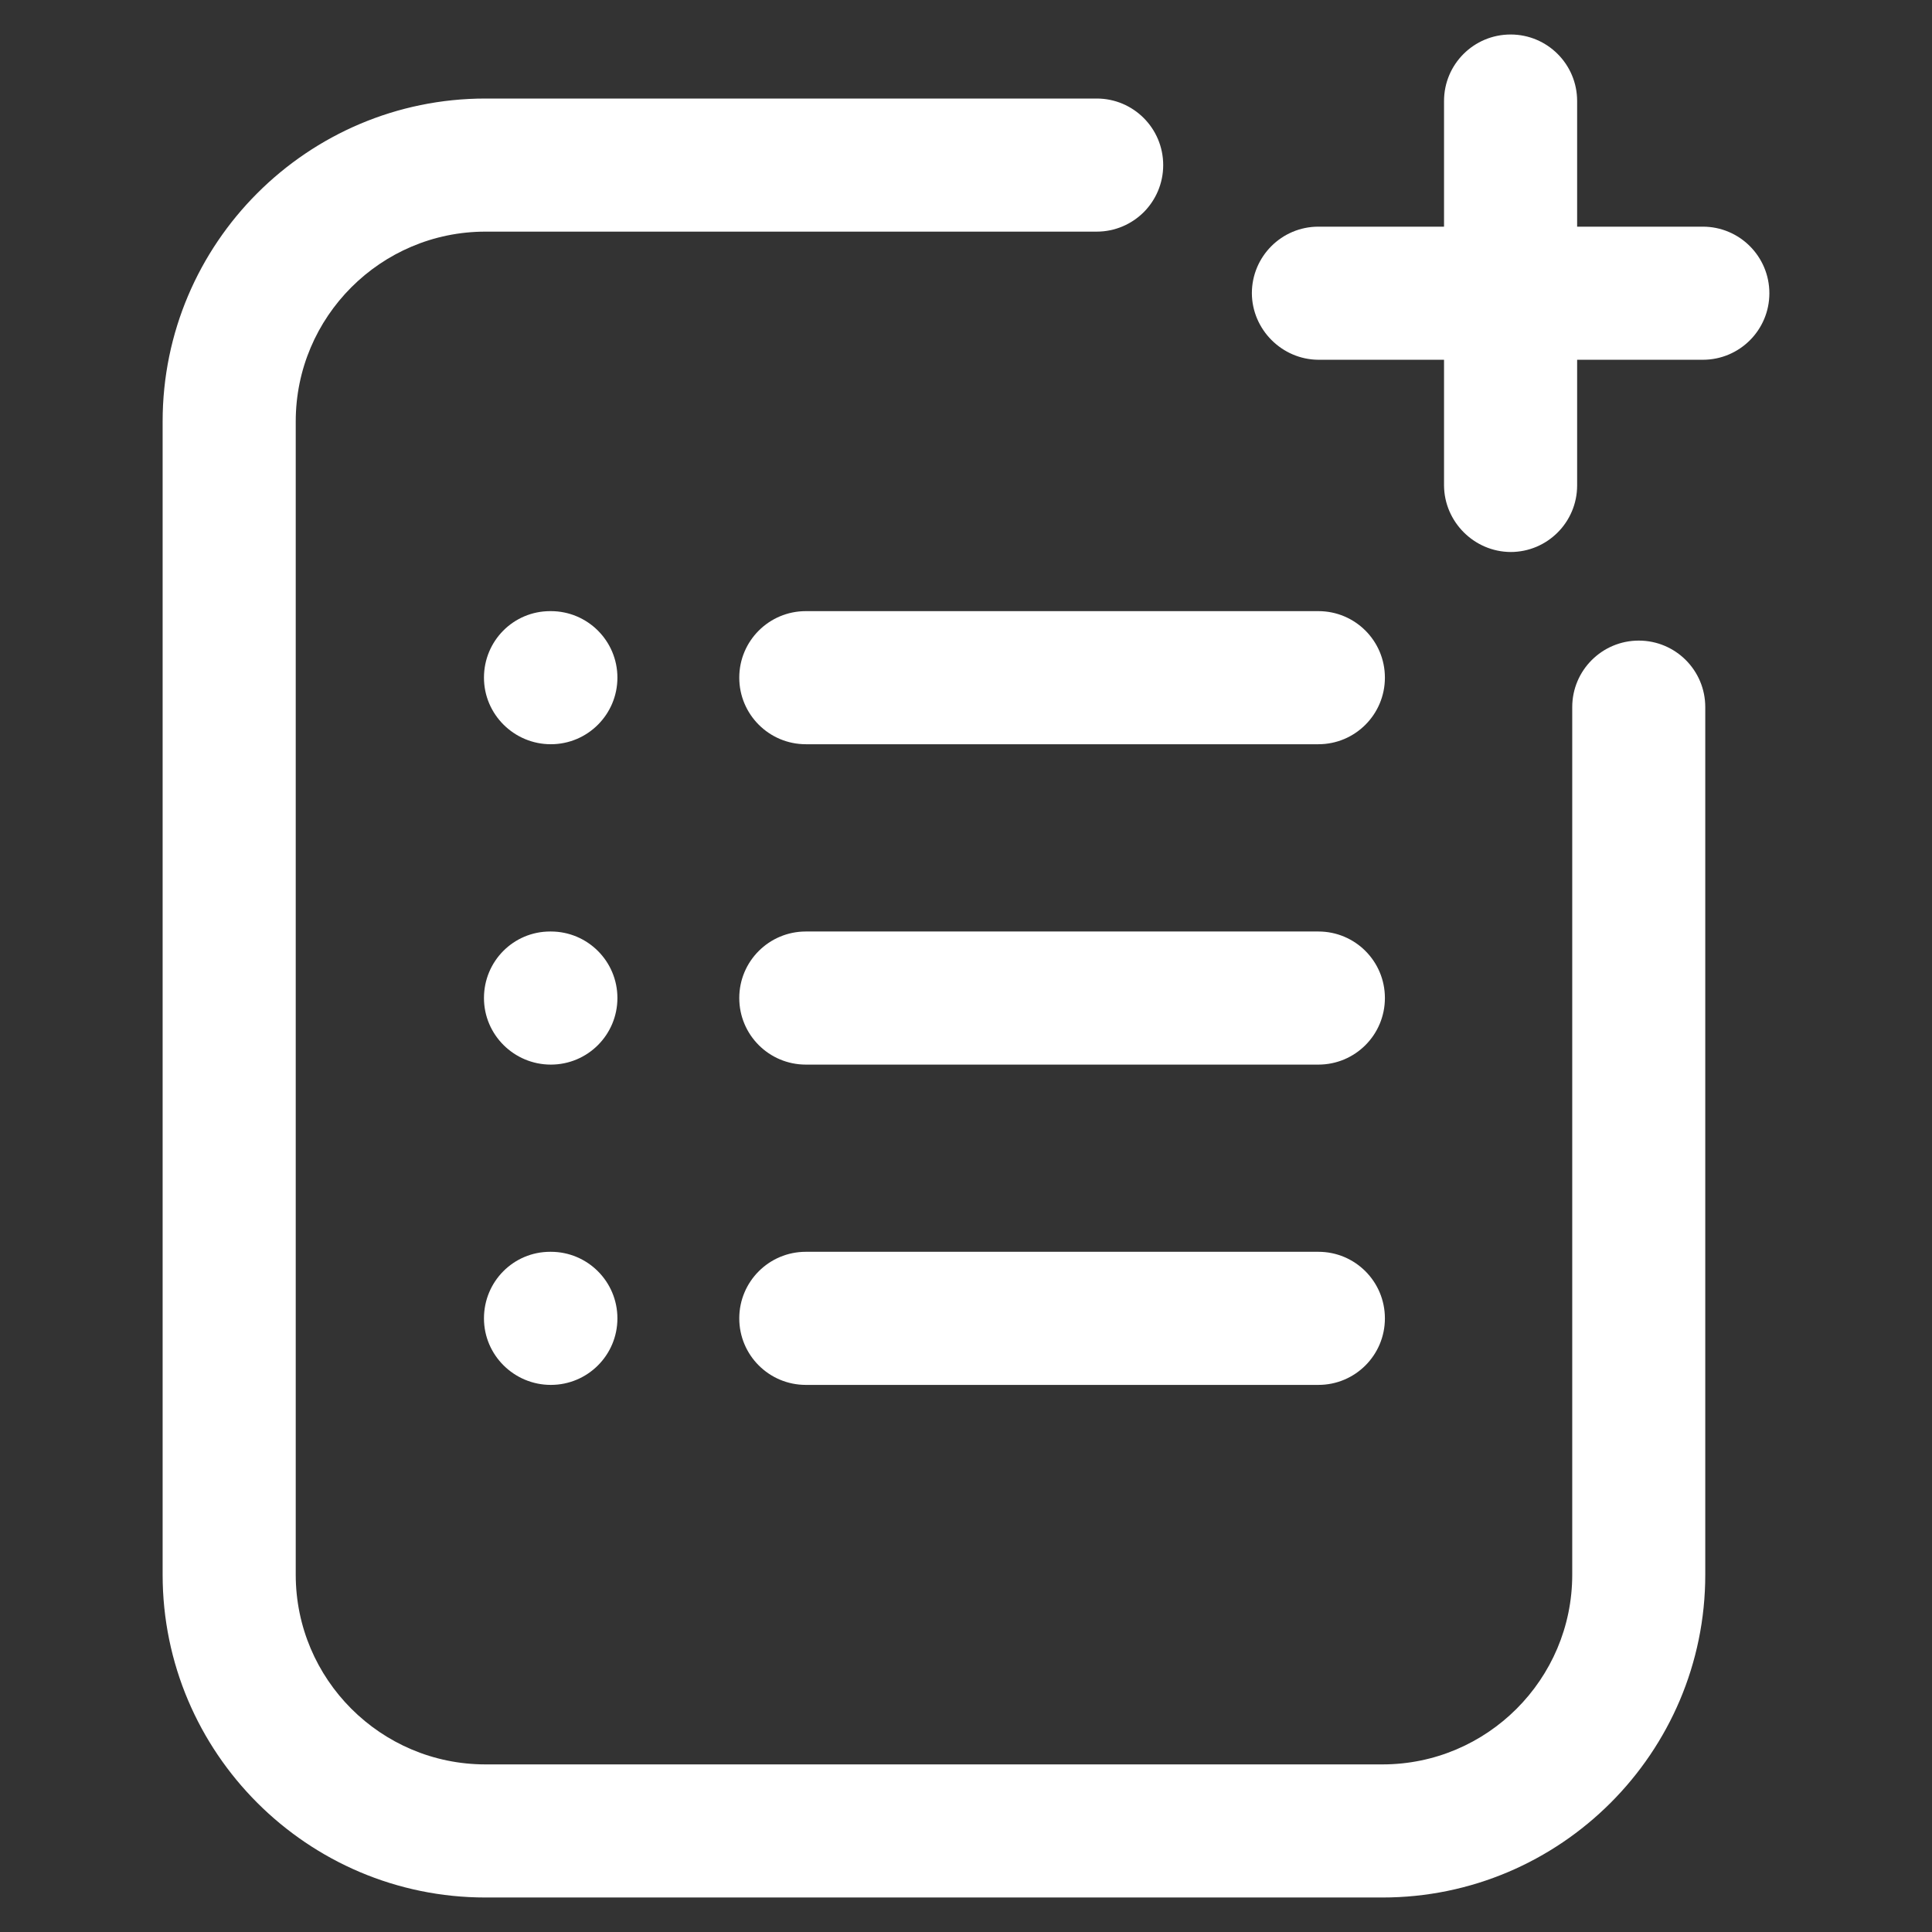
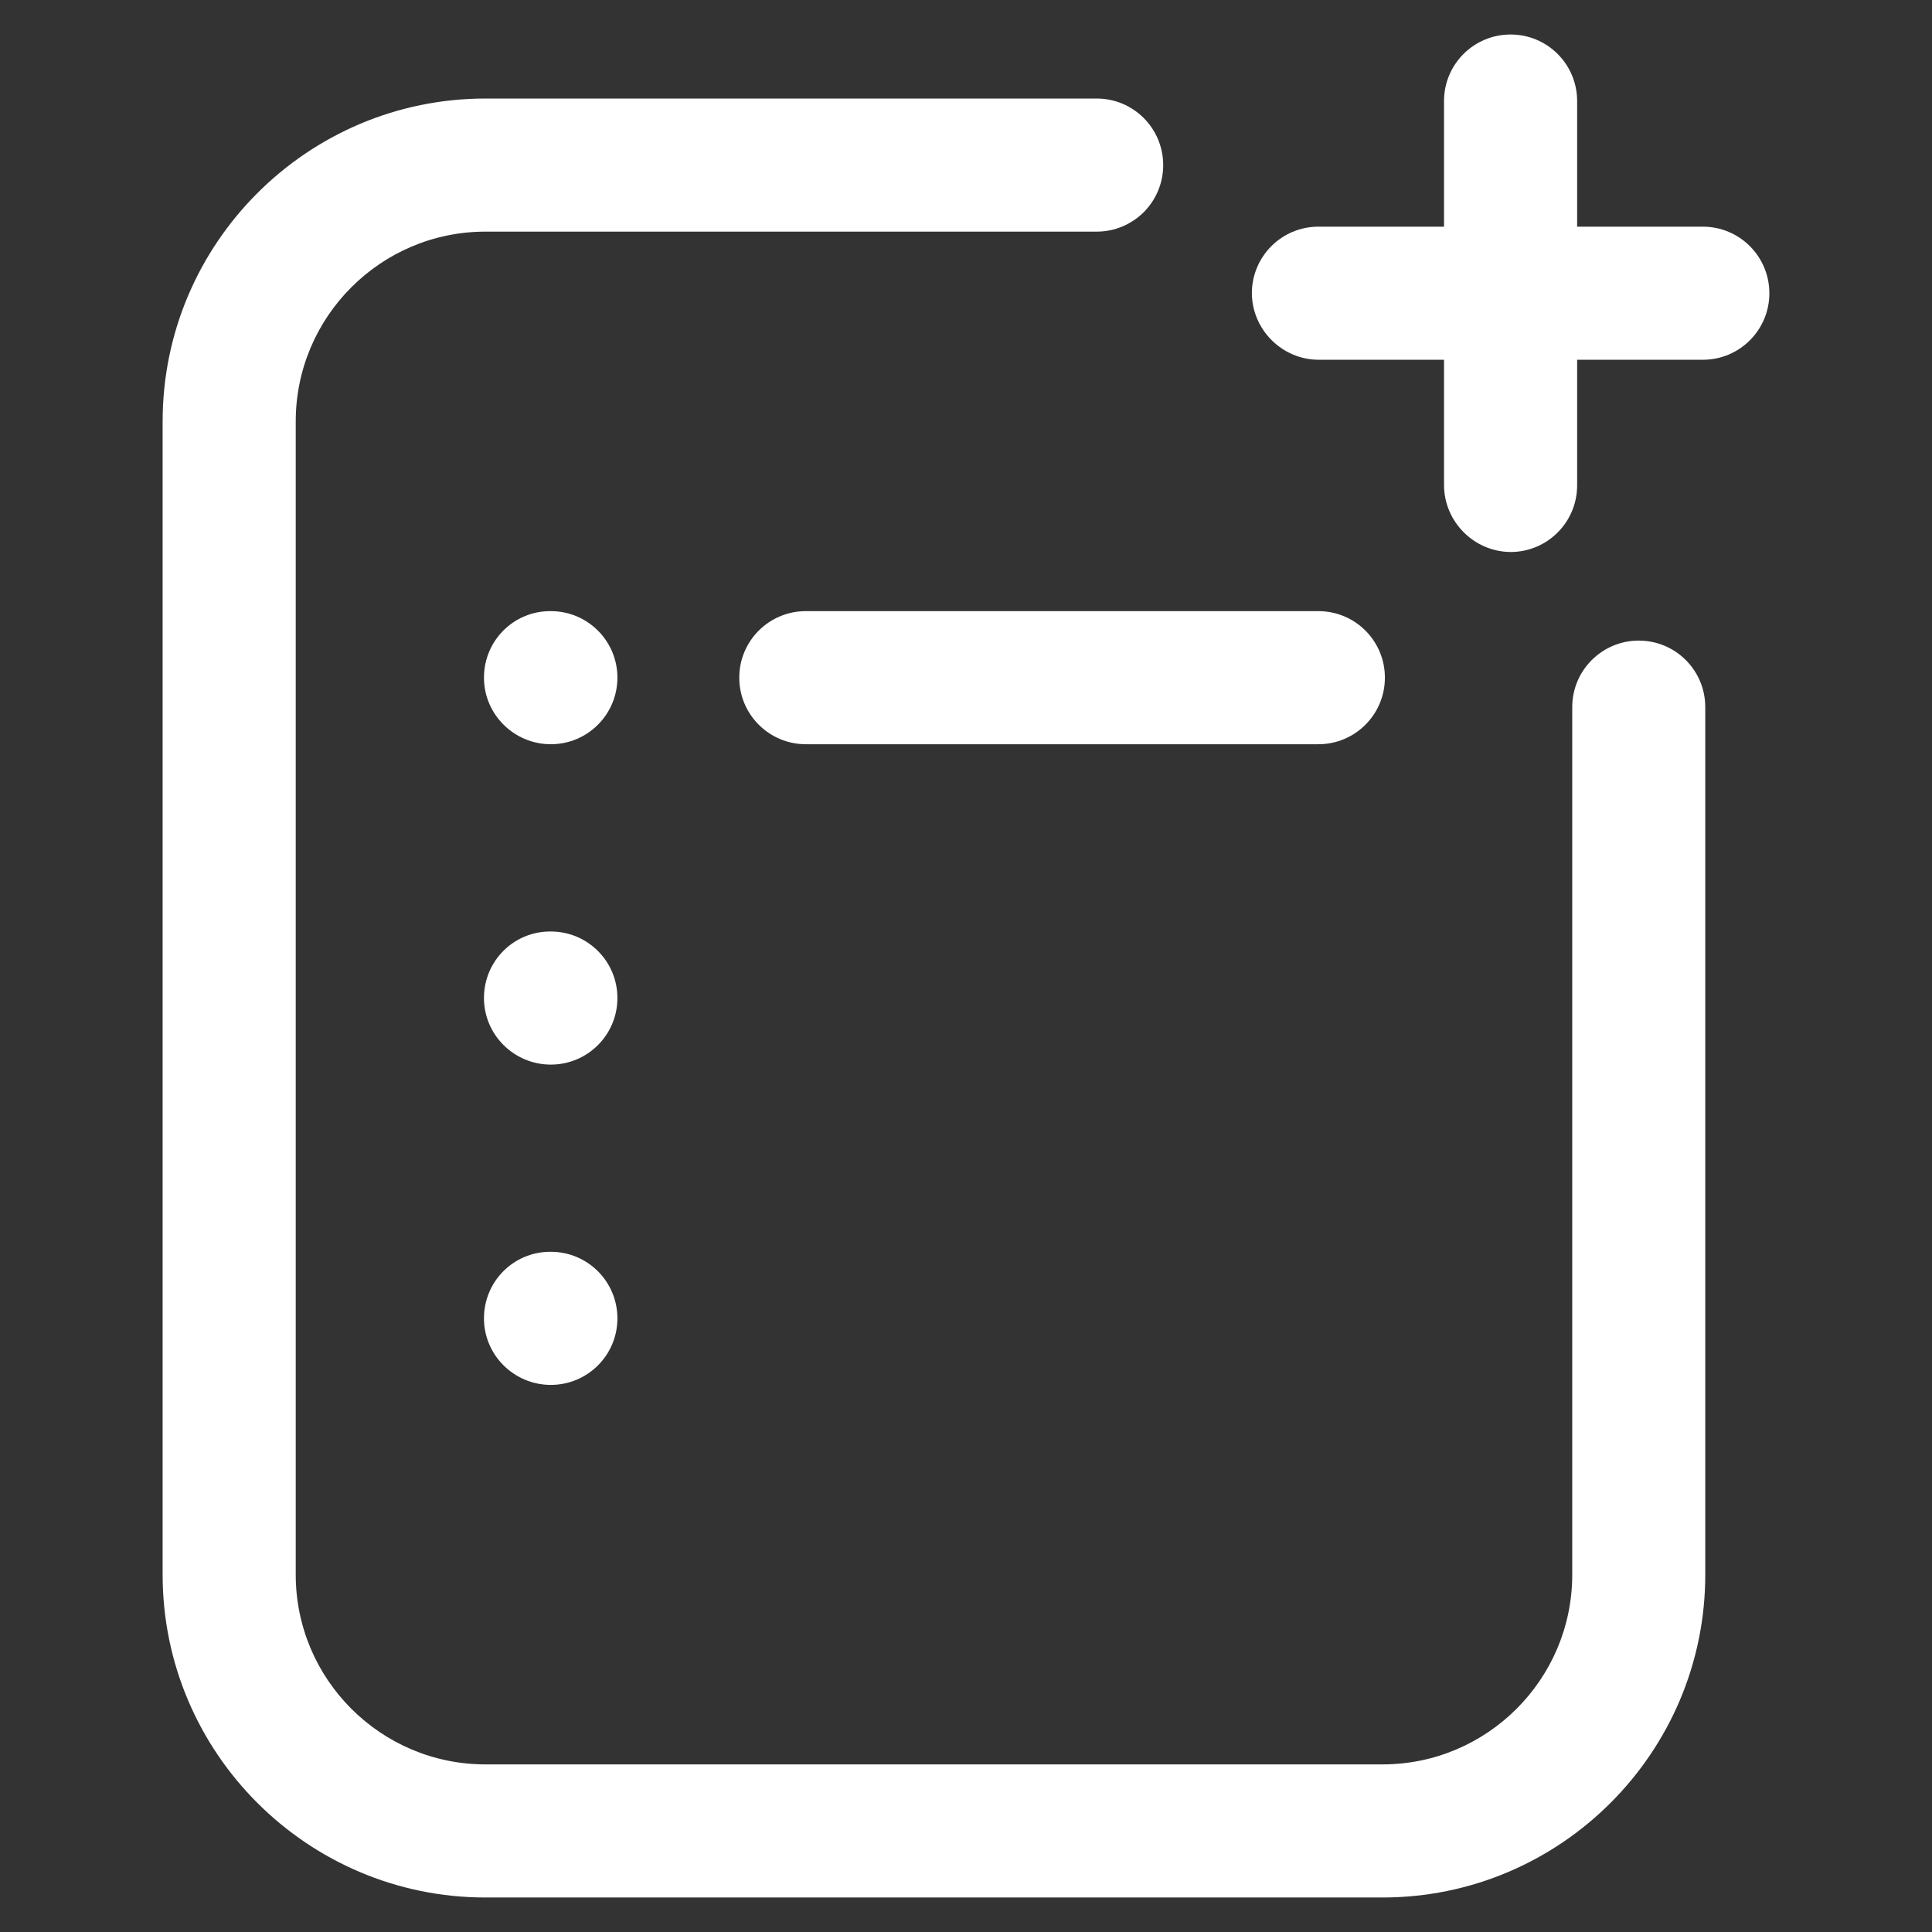
<svg xmlns="http://www.w3.org/2000/svg" width="28" height="28" viewBox="0 0 28 28" fill="none">
  <rect x="0" y="0" width="28" height="28" fill="#333333" stroke="none" />
  <path d="M22.786 22.822C22.786 24.338 21.552 25.571 20.036 25.571H7.036C5.519 25.571 4.286 24.338 4.286 22.822V6.107C4.286 4.591 5.519 3.357 7.036 3.357H15.894C16.16 3.357 16.401 3.249 16.576 3.075C16.75 2.9 16.858 2.659 16.858 2.393C16.858 1.86 16.427 1.428 15.894 1.428H7.036C4.456 1.428 2.357 3.527 2.357 6.107V22.822C2.357 25.401 4.456 27.5 7.036 27.5H20.036C22.615 27.5 24.714 25.401 24.714 22.822V10.248C24.714 9.715 24.283 9.284 23.75 9.284C23.484 9.284 23.243 9.392 23.068 9.567C22.894 9.741 22.786 9.982 22.786 10.248V22.822Z" fill="white" />
-   <path d="M19.107 18.142H11.679C11.146 18.142 10.714 18.573 10.714 19.107C10.714 19.64 11.146 20.071 11.679 20.071H19.107C19.64 20.071 20.071 19.64 20.071 19.107C20.071 18.573 19.64 18.142 19.107 18.142Z" fill="white" />
-   <path d="M19.107 13.5H11.679C11.146 13.5 10.714 13.931 10.714 14.464C10.714 14.998 11.146 15.429 11.679 15.429H19.107C19.64 15.429 20.071 14.998 20.071 14.464C20.071 13.931 19.64 13.5 19.107 13.5Z" fill="white" />
  <path d="M7.983 13.5H7.974C7.441 13.5 7.014 13.931 7.014 14.464C7.014 14.998 7.451 15.429 7.983 15.429C8.516 15.429 8.948 14.998 8.948 14.464C8.948 13.931 8.516 13.5 7.983 13.5Z" fill="white" />
  <path d="M7.983 18.142H7.974C7.441 18.142 7.014 18.573 7.014 19.107C7.014 19.64 7.451 20.071 7.983 20.071C8.516 20.071 8.948 19.64 8.948 19.107C8.948 18.573 8.516 18.142 7.983 18.142Z" fill="white" />
  <path d="M19.107 8.857H11.679C11.146 8.857 10.714 9.288 10.714 9.821C10.714 10.354 11.146 10.786 11.679 10.786H19.107C19.64 10.786 20.071 10.354 20.071 9.821C20.071 9.288 19.64 8.857 19.107 8.857Z" fill="white" />
  <path d="M7.983 8.857H7.974C7.441 8.857 7.014 9.288 7.014 9.821C7.014 10.354 7.451 10.786 7.983 10.786C8.516 10.786 8.948 10.354 8.948 9.821C8.948 9.288 8.516 8.857 7.983 8.857Z" fill="white" />
  <path d="M21.893 0.5C21.36 0.5 20.928 0.931 20.928 1.464V3.285H19.107C18.575 3.285 18.143 3.717 18.143 4.25C18.146 4.777 18.58 5.211 19.107 5.214H20.928V7.035C20.931 7.563 21.365 7.997 21.893 8C22.425 8 22.857 7.568 22.857 7.035V5.214H24.679C25.211 5.214 25.643 4.783 25.643 4.25C25.643 3.717 25.211 3.285 24.679 3.285H22.857V1.464C22.857 0.931 22.425 0.5 21.893 0.5Z" fill="white" />
</svg>